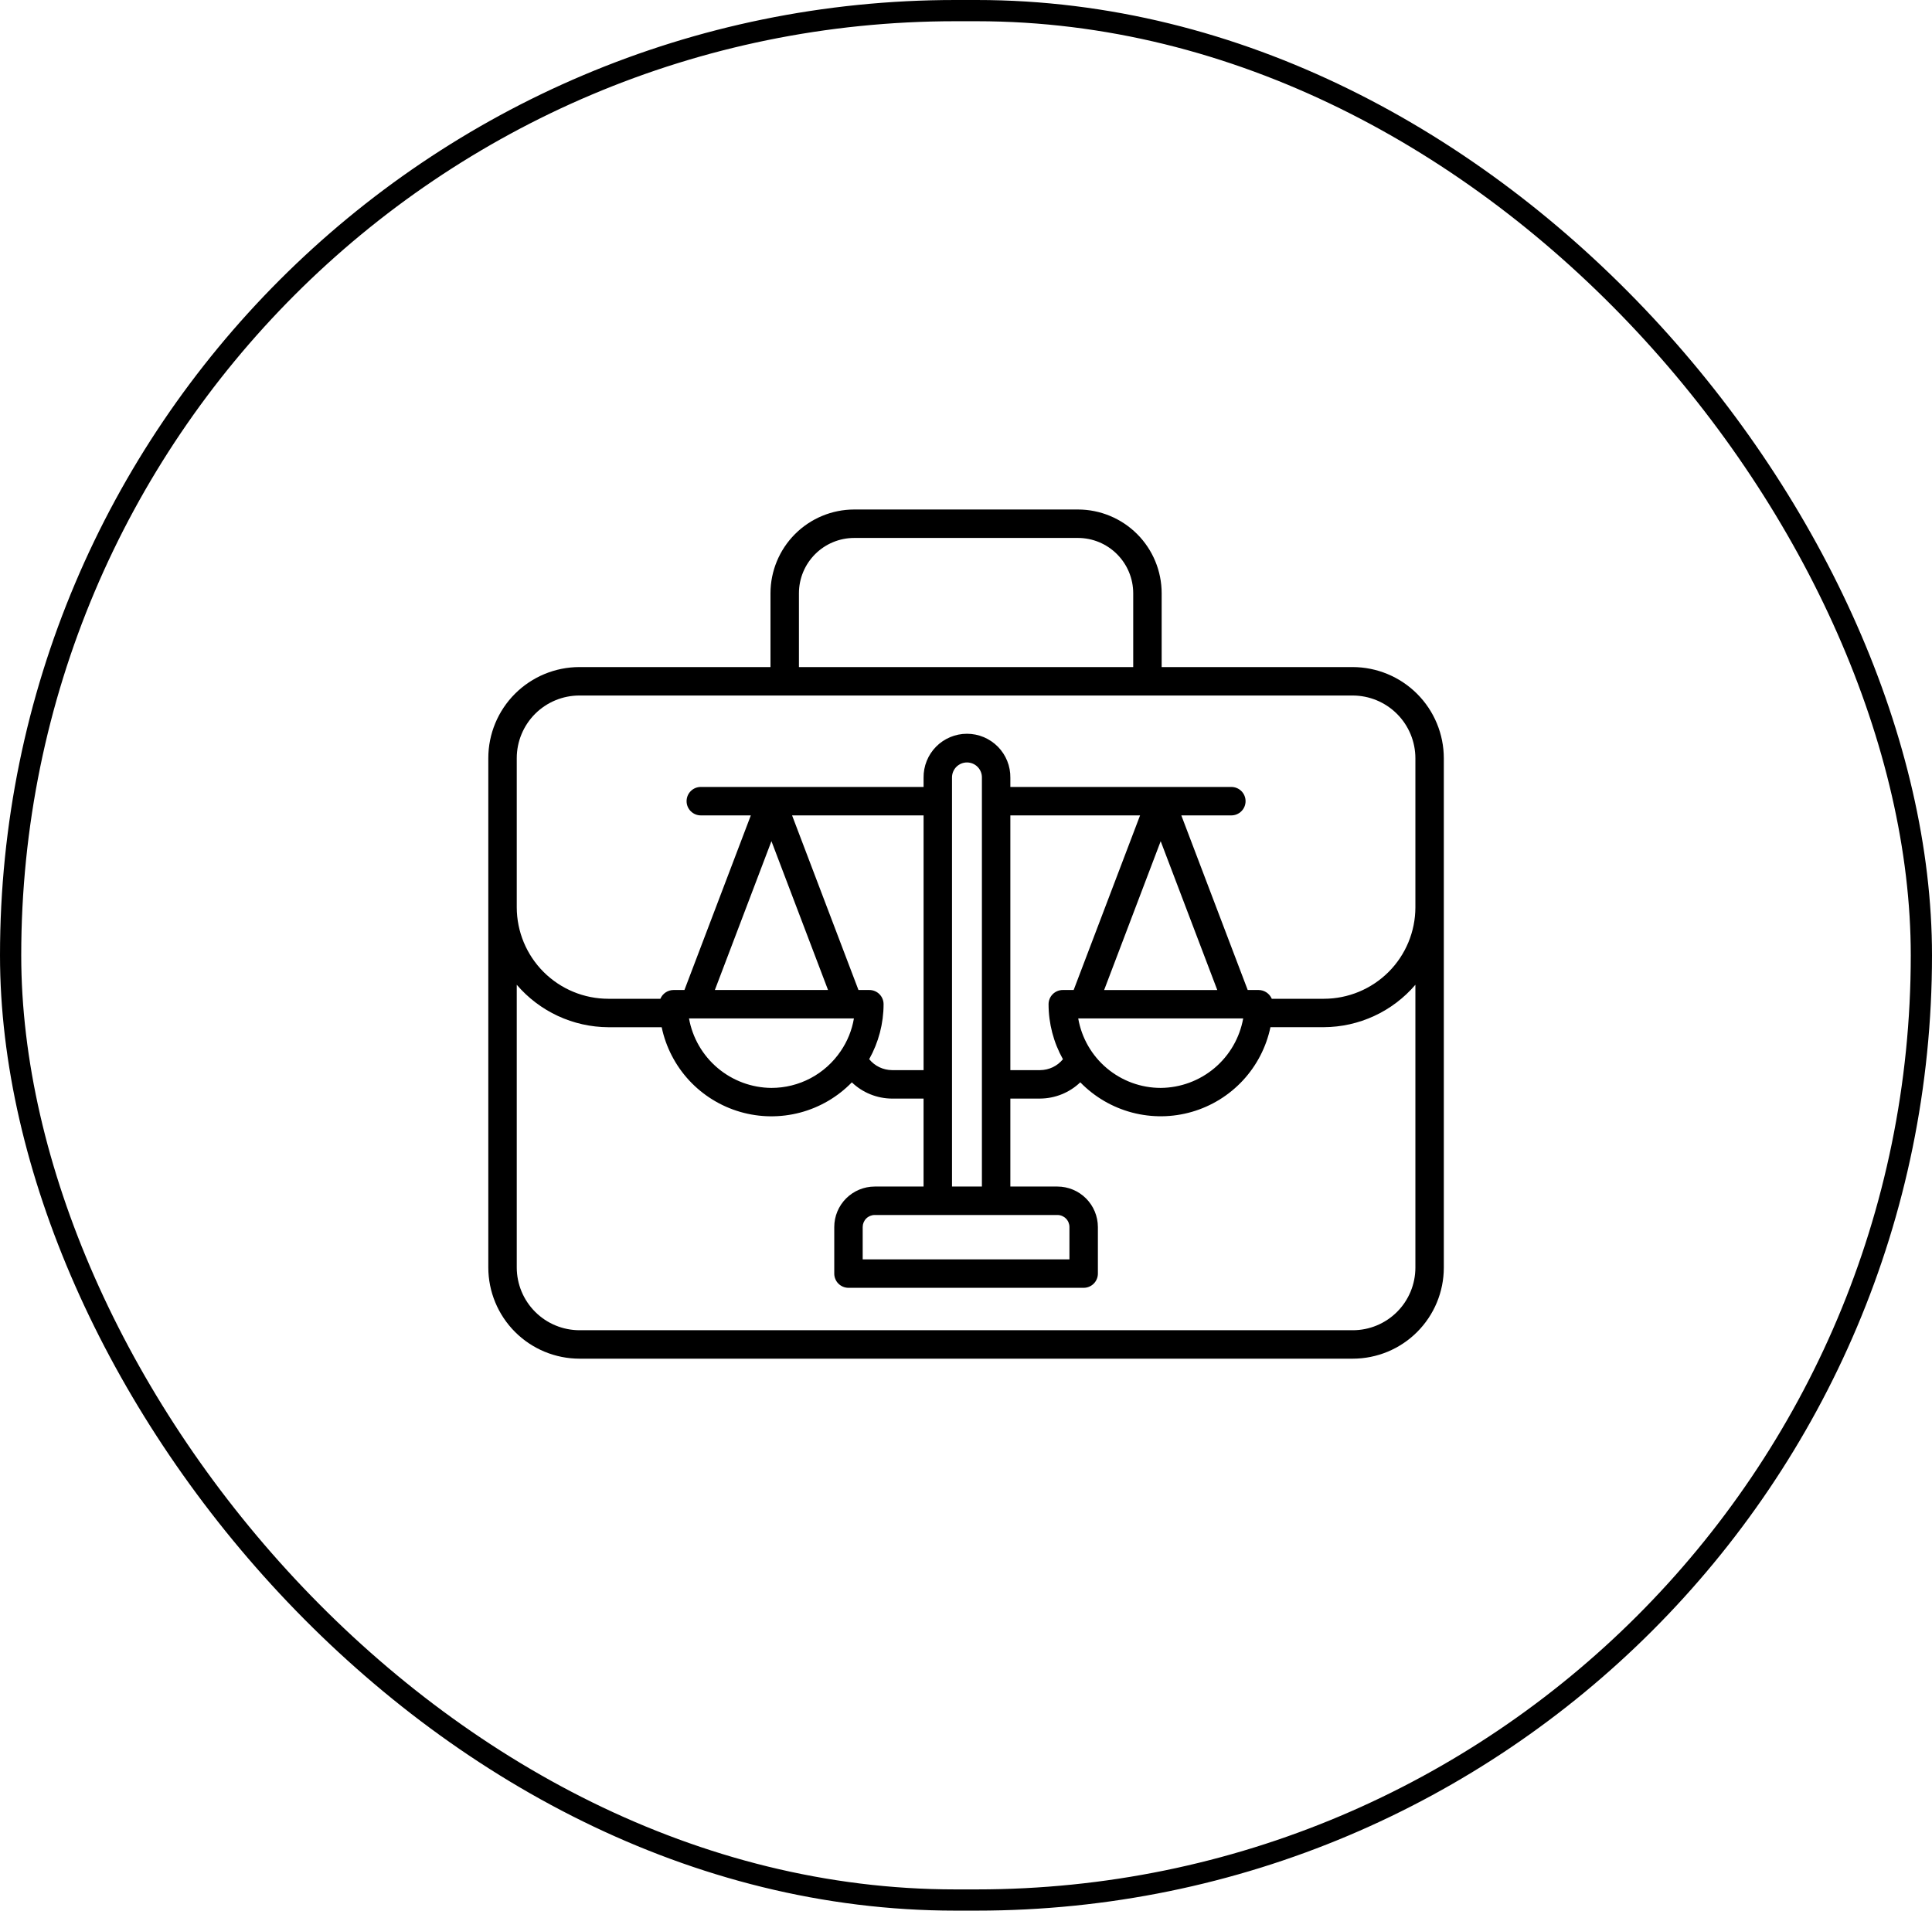
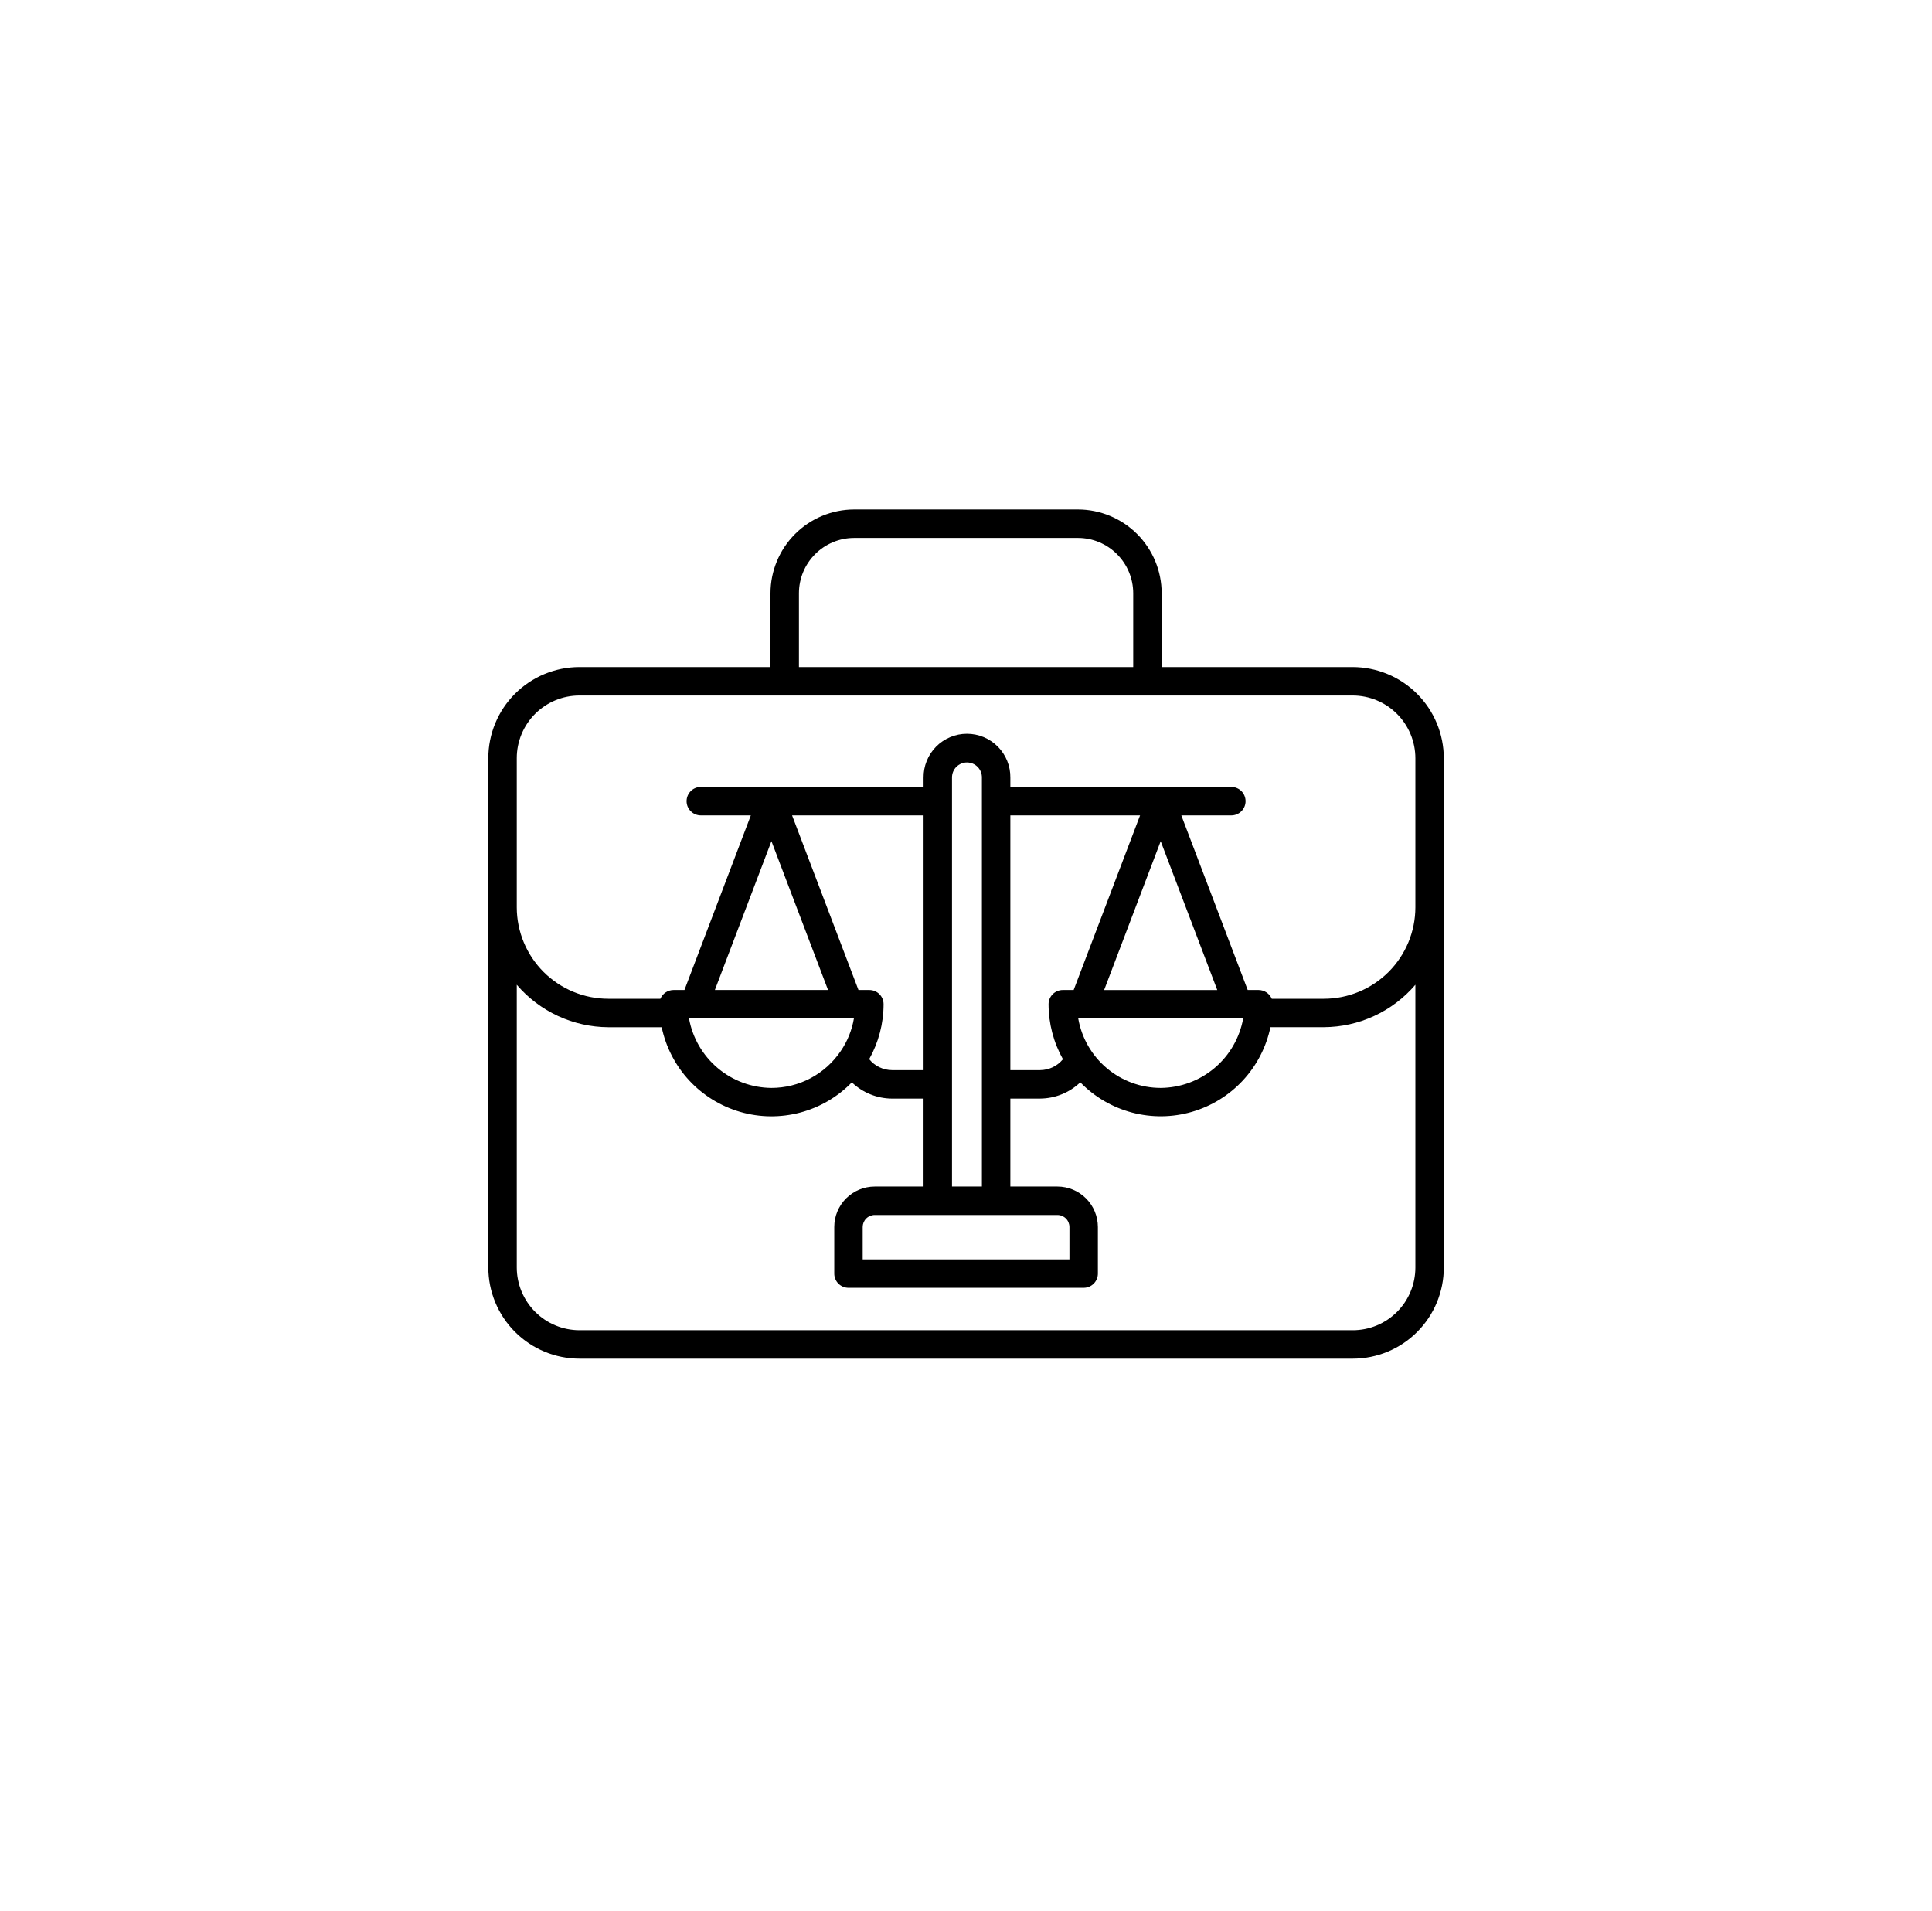
<svg xmlns="http://www.w3.org/2000/svg" width="91" height="90" viewBox="0 0 91 90" fill="none">
-   <rect x="0.5" y="0.5" width="90" height="89" rx="44.5" stroke="black" />
-   <path d="M63.712 31.422H54.716V27.942C54.715 26.897 54.299 25.895 53.56 25.156C52.821 24.417 51.819 24.001 50.774 24H40.234C39.189 24.001 38.187 24.417 37.448 25.156C36.709 25.895 36.293 26.897 36.291 27.942V31.422H27.287C26.15 31.424 25.061 31.876 24.257 32.679C23.453 33.483 23.001 34.573 23 35.709V59.705C23.001 60.844 23.454 61.936 24.259 62.741C25.064 63.546 26.156 63.999 27.295 64H63.719C64.856 63.999 65.946 63.547 66.749 62.743C67.553 61.939 68.005 60.85 68.006 59.713V35.717C68.005 34.578 67.552 33.487 66.747 32.682C65.942 31.877 64.85 31.424 63.712 31.422ZM37.631 27.942C37.632 27.253 37.906 26.591 38.394 26.103C38.882 25.615 39.543 25.34 40.233 25.34H50.773C51.463 25.34 52.124 25.615 52.612 26.103C53.1 26.591 53.375 27.253 53.376 27.942V31.422H37.631V27.942ZM24.34 35.709C24.341 34.928 24.652 34.179 25.204 33.626C25.757 33.074 26.506 32.763 27.287 32.762H63.712C64.496 32.763 65.247 33.074 65.801 33.628C66.355 34.182 66.666 34.934 66.667 35.717V42.741C66.665 43.883 66.21 44.978 65.403 45.785C64.594 46.592 63.499 47.046 62.357 47.047H59.903C59.85 46.925 59.764 46.822 59.654 46.748C59.544 46.675 59.416 46.635 59.283 46.634H58.769L55.642 38.409H57.998C58.176 38.409 58.346 38.338 58.472 38.212C58.598 38.087 58.668 37.916 58.668 37.739C58.668 37.561 58.598 37.391 58.472 37.265C58.346 37.139 58.176 37.069 57.998 37.069H47.589V36.636C47.593 36.365 47.543 36.096 47.442 35.845C47.341 35.594 47.191 35.365 47.001 35.172C46.81 34.98 46.584 34.827 46.334 34.722C46.084 34.617 45.816 34.564 45.545 34.564C45.275 34.564 45.007 34.617 44.757 34.722C44.507 34.827 44.28 34.98 44.09 35.172C43.9 35.365 43.75 35.594 43.649 35.845C43.548 36.096 43.498 36.365 43.502 36.636V37.069H33.008C32.831 37.069 32.66 37.139 32.535 37.265C32.409 37.391 32.339 37.561 32.339 37.739C32.339 37.916 32.409 38.087 32.535 38.212C32.66 38.338 32.831 38.409 33.008 38.409H35.365L32.238 46.634H31.724C31.591 46.635 31.462 46.674 31.352 46.748C31.242 46.821 31.156 46.925 31.105 47.047H28.65C27.508 47.046 26.413 46.592 25.605 45.785C24.797 44.978 24.342 43.883 24.34 42.741V35.709ZM54.67 51.246C53.741 51.245 52.843 50.916 52.132 50.317C51.421 49.719 50.945 48.889 50.786 47.973H58.556C58.392 48.886 57.914 49.713 57.204 50.311C56.494 50.909 55.598 51.239 54.67 51.246ZM48.994 50.408H47.589V38.409H53.699L50.571 46.634H50.059C49.881 46.634 49.711 46.704 49.585 46.83C49.459 46.956 49.389 47.126 49.389 47.303C49.39 48.211 49.623 49.103 50.066 49.895C49.936 50.053 49.773 50.182 49.588 50.271C49.402 50.359 49.2 50.406 48.994 50.408ZM40.94 49.892C41.383 49.101 41.617 48.21 41.618 47.303C41.618 47.126 41.548 46.956 41.422 46.83C41.297 46.704 41.126 46.634 40.949 46.634H40.435L37.308 38.409H43.502V50.408H42.013C41.807 50.406 41.604 50.359 41.419 50.27C41.233 50.181 41.07 50.052 40.94 49.892ZM32.453 47.973H40.221C40.127 48.526 39.914 49.052 39.597 49.515C39.236 50.048 38.75 50.485 38.182 50.787C37.613 51.089 36.979 51.246 36.335 51.246C35.408 51.239 34.513 50.908 33.804 50.31C33.095 49.712 32.617 48.886 32.453 47.973ZM36.336 39.623L39.002 46.634H33.671L36.336 39.623ZM49.807 57.232C49.957 57.232 50.1 57.292 50.206 57.398C50.312 57.504 50.372 57.648 50.372 57.798V59.322H40.634V57.798C40.635 57.648 40.694 57.504 40.8 57.398C40.906 57.292 41.05 57.232 41.2 57.232C43.823 57.232 43.626 57.233 49.807 57.232ZM44.841 55.892V36.636C44.839 36.542 44.856 36.449 44.89 36.361C44.925 36.274 44.976 36.194 45.042 36.127C45.107 36.06 45.186 36.007 45.272 35.97C45.359 35.934 45.452 35.915 45.545 35.915C45.639 35.915 45.732 35.934 45.819 35.97C45.905 36.007 45.984 36.06 46.049 36.127C46.115 36.194 46.166 36.274 46.201 36.361C46.235 36.449 46.252 36.542 46.249 36.636V55.892H44.841ZM54.67 39.625L57.336 46.636H52.006L54.67 39.625ZM66.667 46.387V59.713C66.666 60.494 66.355 61.244 65.803 61.796C65.25 62.349 64.501 62.66 63.72 62.66H27.295C26.512 62.659 25.761 62.348 25.207 61.794C24.653 61.24 24.341 60.489 24.34 59.705V46.387C24.873 47.01 25.534 47.511 26.277 47.856C27.021 48.201 27.83 48.382 28.65 48.387H31.166C31.363 49.324 31.811 50.191 32.462 50.894C33.114 51.596 33.944 52.108 34.865 52.375C35.785 52.642 36.76 52.653 37.687 52.408C38.613 52.163 39.455 51.671 40.123 50.984C40.632 51.471 41.308 51.744 42.012 51.749H43.501V55.892H41.2C40.695 55.893 40.211 56.094 39.853 56.451C39.496 56.809 39.295 57.293 39.295 57.798V59.992C39.294 60.08 39.312 60.167 39.346 60.248C39.379 60.33 39.428 60.404 39.491 60.466C39.553 60.528 39.627 60.577 39.708 60.611C39.789 60.645 39.877 60.662 39.964 60.662H51.042C51.13 60.662 51.217 60.645 51.299 60.611C51.38 60.577 51.454 60.528 51.516 60.466C51.578 60.404 51.627 60.33 51.661 60.248C51.695 60.167 51.712 60.08 51.712 59.992V57.798C51.711 57.293 51.51 56.809 51.153 56.451C50.796 56.094 50.312 55.893 49.807 55.892H47.589V51.748H48.994C49.699 51.742 50.374 51.469 50.883 50.982C51.551 51.669 52.393 52.161 53.319 52.406C54.246 52.651 55.221 52.64 56.141 52.373C57.062 52.106 57.892 51.594 58.543 50.892C59.195 50.189 59.643 49.322 59.84 48.385H62.356C63.176 48.381 63.985 48.201 64.729 47.856C65.473 47.512 66.134 47.011 66.667 46.387Z" fill="black" />
+   <path d="M63.712 31.422H54.716V27.942C54.715 26.897 54.299 25.895 53.56 25.156C52.821 24.417 51.819 24.001 50.774 24H40.234C39.189 24.001 38.187 24.417 37.448 25.156C36.709 25.895 36.293 26.897 36.291 27.942V31.422H27.287C26.15 31.424 25.061 31.876 24.257 32.679C23.453 33.483 23.001 34.573 23 35.709V59.705C23.001 60.844 23.454 61.936 24.259 62.741C25.064 63.546 26.156 63.999 27.295 64H63.719C64.856 63.999 65.946 63.547 66.749 62.743C67.553 61.939 68.005 60.85 68.006 59.713V35.717C68.005 34.578 67.552 33.487 66.747 32.682C65.942 31.877 64.85 31.424 63.712 31.422ZM37.631 27.942C37.632 27.253 37.906 26.591 38.394 26.103C38.882 25.615 39.543 25.34 40.233 25.34H50.773C51.463 25.34 52.124 25.615 52.612 26.103C53.1 26.591 53.375 27.253 53.376 27.942V31.422H37.631V27.942ZM24.34 35.709C24.341 34.928 24.652 34.179 25.204 33.626C25.757 33.074 26.506 32.763 27.287 32.762H63.712C64.496 32.763 65.247 33.074 65.801 33.628C66.355 34.182 66.666 34.934 66.667 35.717V42.741C66.665 43.883 66.21 44.978 65.403 45.785C64.594 46.592 63.499 47.046 62.357 47.047H59.903C59.85 46.925 59.764 46.822 59.654 46.748C59.544 46.675 59.416 46.635 59.283 46.634H58.769L55.642 38.409H57.998C58.176 38.409 58.346 38.338 58.472 38.212C58.598 38.087 58.668 37.916 58.668 37.739C58.668 37.561 58.598 37.391 58.472 37.265C58.346 37.139 58.176 37.069 57.998 37.069H47.589V36.636C47.593 36.365 47.543 36.096 47.442 35.845C47.341 35.594 47.191 35.365 47.001 35.172C46.81 34.98 46.584 34.827 46.334 34.722C46.084 34.617 45.816 34.564 45.545 34.564C45.275 34.564 45.007 34.617 44.757 34.722C44.507 34.827 44.28 34.98 44.09 35.172C43.9 35.365 43.75 35.594 43.649 35.845C43.548 36.096 43.498 36.365 43.502 36.636V37.069H33.008C32.831 37.069 32.66 37.139 32.535 37.265C32.409 37.391 32.339 37.561 32.339 37.739C32.339 37.916 32.409 38.087 32.535 38.212C32.66 38.338 32.831 38.409 33.008 38.409H35.365L32.238 46.634H31.724C31.591 46.635 31.462 46.674 31.352 46.748C31.242 46.821 31.156 46.925 31.105 47.047H28.65C27.508 47.046 26.413 46.592 25.605 45.785C24.797 44.978 24.342 43.883 24.34 42.741V35.709ZM54.67 51.246C53.741 51.245 52.843 50.916 52.132 50.317C51.421 49.719 50.945 48.889 50.786 47.973H58.556C58.392 48.886 57.914 49.713 57.204 50.311C56.494 50.909 55.598 51.239 54.67 51.246ZM48.994 50.408H47.589V38.409H53.699L50.571 46.634H50.059C49.881 46.634 49.711 46.704 49.585 46.83C49.459 46.956 49.389 47.126 49.389 47.303C49.39 48.211 49.623 49.103 50.066 49.895C49.936 50.053 49.773 50.182 49.588 50.271C49.402 50.359 49.2 50.406 48.994 50.408ZM40.94 49.892C41.383 49.101 41.617 48.21 41.618 47.303C41.618 47.126 41.548 46.956 41.422 46.83C41.297 46.704 41.126 46.634 40.949 46.634H40.435L37.308 38.409H43.502V50.408H42.013C41.807 50.406 41.604 50.359 41.419 50.27C41.233 50.181 41.07 50.052 40.94 49.892ZM32.453 47.973H40.221C40.127 48.526 39.914 49.052 39.597 49.515C39.236 50.048 38.75 50.485 38.182 50.787C37.613 51.089 36.979 51.246 36.335 51.246C35.408 51.239 34.513 50.908 33.804 50.31C33.095 49.712 32.617 48.886 32.453 47.973ZM36.336 39.623L39.002 46.634H33.671L36.336 39.623ZM49.807 57.232C49.957 57.232 50.1 57.292 50.206 57.398C50.312 57.504 50.372 57.648 50.372 57.798V59.322H40.634V57.798C40.635 57.648 40.694 57.504 40.8 57.398C40.906 57.292 41.05 57.232 41.2 57.232C43.823 57.232 43.626 57.233 49.807 57.232ZM44.841 55.892V36.636C44.839 36.542 44.856 36.449 44.89 36.361C44.925 36.274 44.976 36.194 45.042 36.127C45.107 36.06 45.186 36.007 45.272 35.97C45.359 35.934 45.452 35.915 45.545 35.915C45.639 35.915 45.732 35.934 45.819 35.97C45.905 36.007 45.984 36.06 46.049 36.127C46.115 36.194 46.166 36.274 46.201 36.361C46.235 36.449 46.252 36.542 46.249 36.636V55.892ZM54.67 39.625L57.336 46.636H52.006L54.67 39.625ZM66.667 46.387V59.713C66.666 60.494 66.355 61.244 65.803 61.796C65.25 62.349 64.501 62.66 63.72 62.66H27.295C26.512 62.659 25.761 62.348 25.207 61.794C24.653 61.24 24.341 60.489 24.34 59.705V46.387C24.873 47.01 25.534 47.511 26.277 47.856C27.021 48.201 27.83 48.382 28.65 48.387H31.166C31.363 49.324 31.811 50.191 32.462 50.894C33.114 51.596 33.944 52.108 34.865 52.375C35.785 52.642 36.76 52.653 37.687 52.408C38.613 52.163 39.455 51.671 40.123 50.984C40.632 51.471 41.308 51.744 42.012 51.749H43.501V55.892H41.2C40.695 55.893 40.211 56.094 39.853 56.451C39.496 56.809 39.295 57.293 39.295 57.798V59.992C39.294 60.08 39.312 60.167 39.346 60.248C39.379 60.33 39.428 60.404 39.491 60.466C39.553 60.528 39.627 60.577 39.708 60.611C39.789 60.645 39.877 60.662 39.964 60.662H51.042C51.13 60.662 51.217 60.645 51.299 60.611C51.38 60.577 51.454 60.528 51.516 60.466C51.578 60.404 51.627 60.33 51.661 60.248C51.695 60.167 51.712 60.08 51.712 59.992V57.798C51.711 57.293 51.51 56.809 51.153 56.451C50.796 56.094 50.312 55.893 49.807 55.892H47.589V51.748H48.994C49.699 51.742 50.374 51.469 50.883 50.982C51.551 51.669 52.393 52.161 53.319 52.406C54.246 52.651 55.221 52.64 56.141 52.373C57.062 52.106 57.892 51.594 58.543 50.892C59.195 50.189 59.643 49.322 59.84 48.385H62.356C63.176 48.381 63.985 48.201 64.729 47.856C65.473 47.512 66.134 47.011 66.667 46.387Z" fill="black" />
</svg>